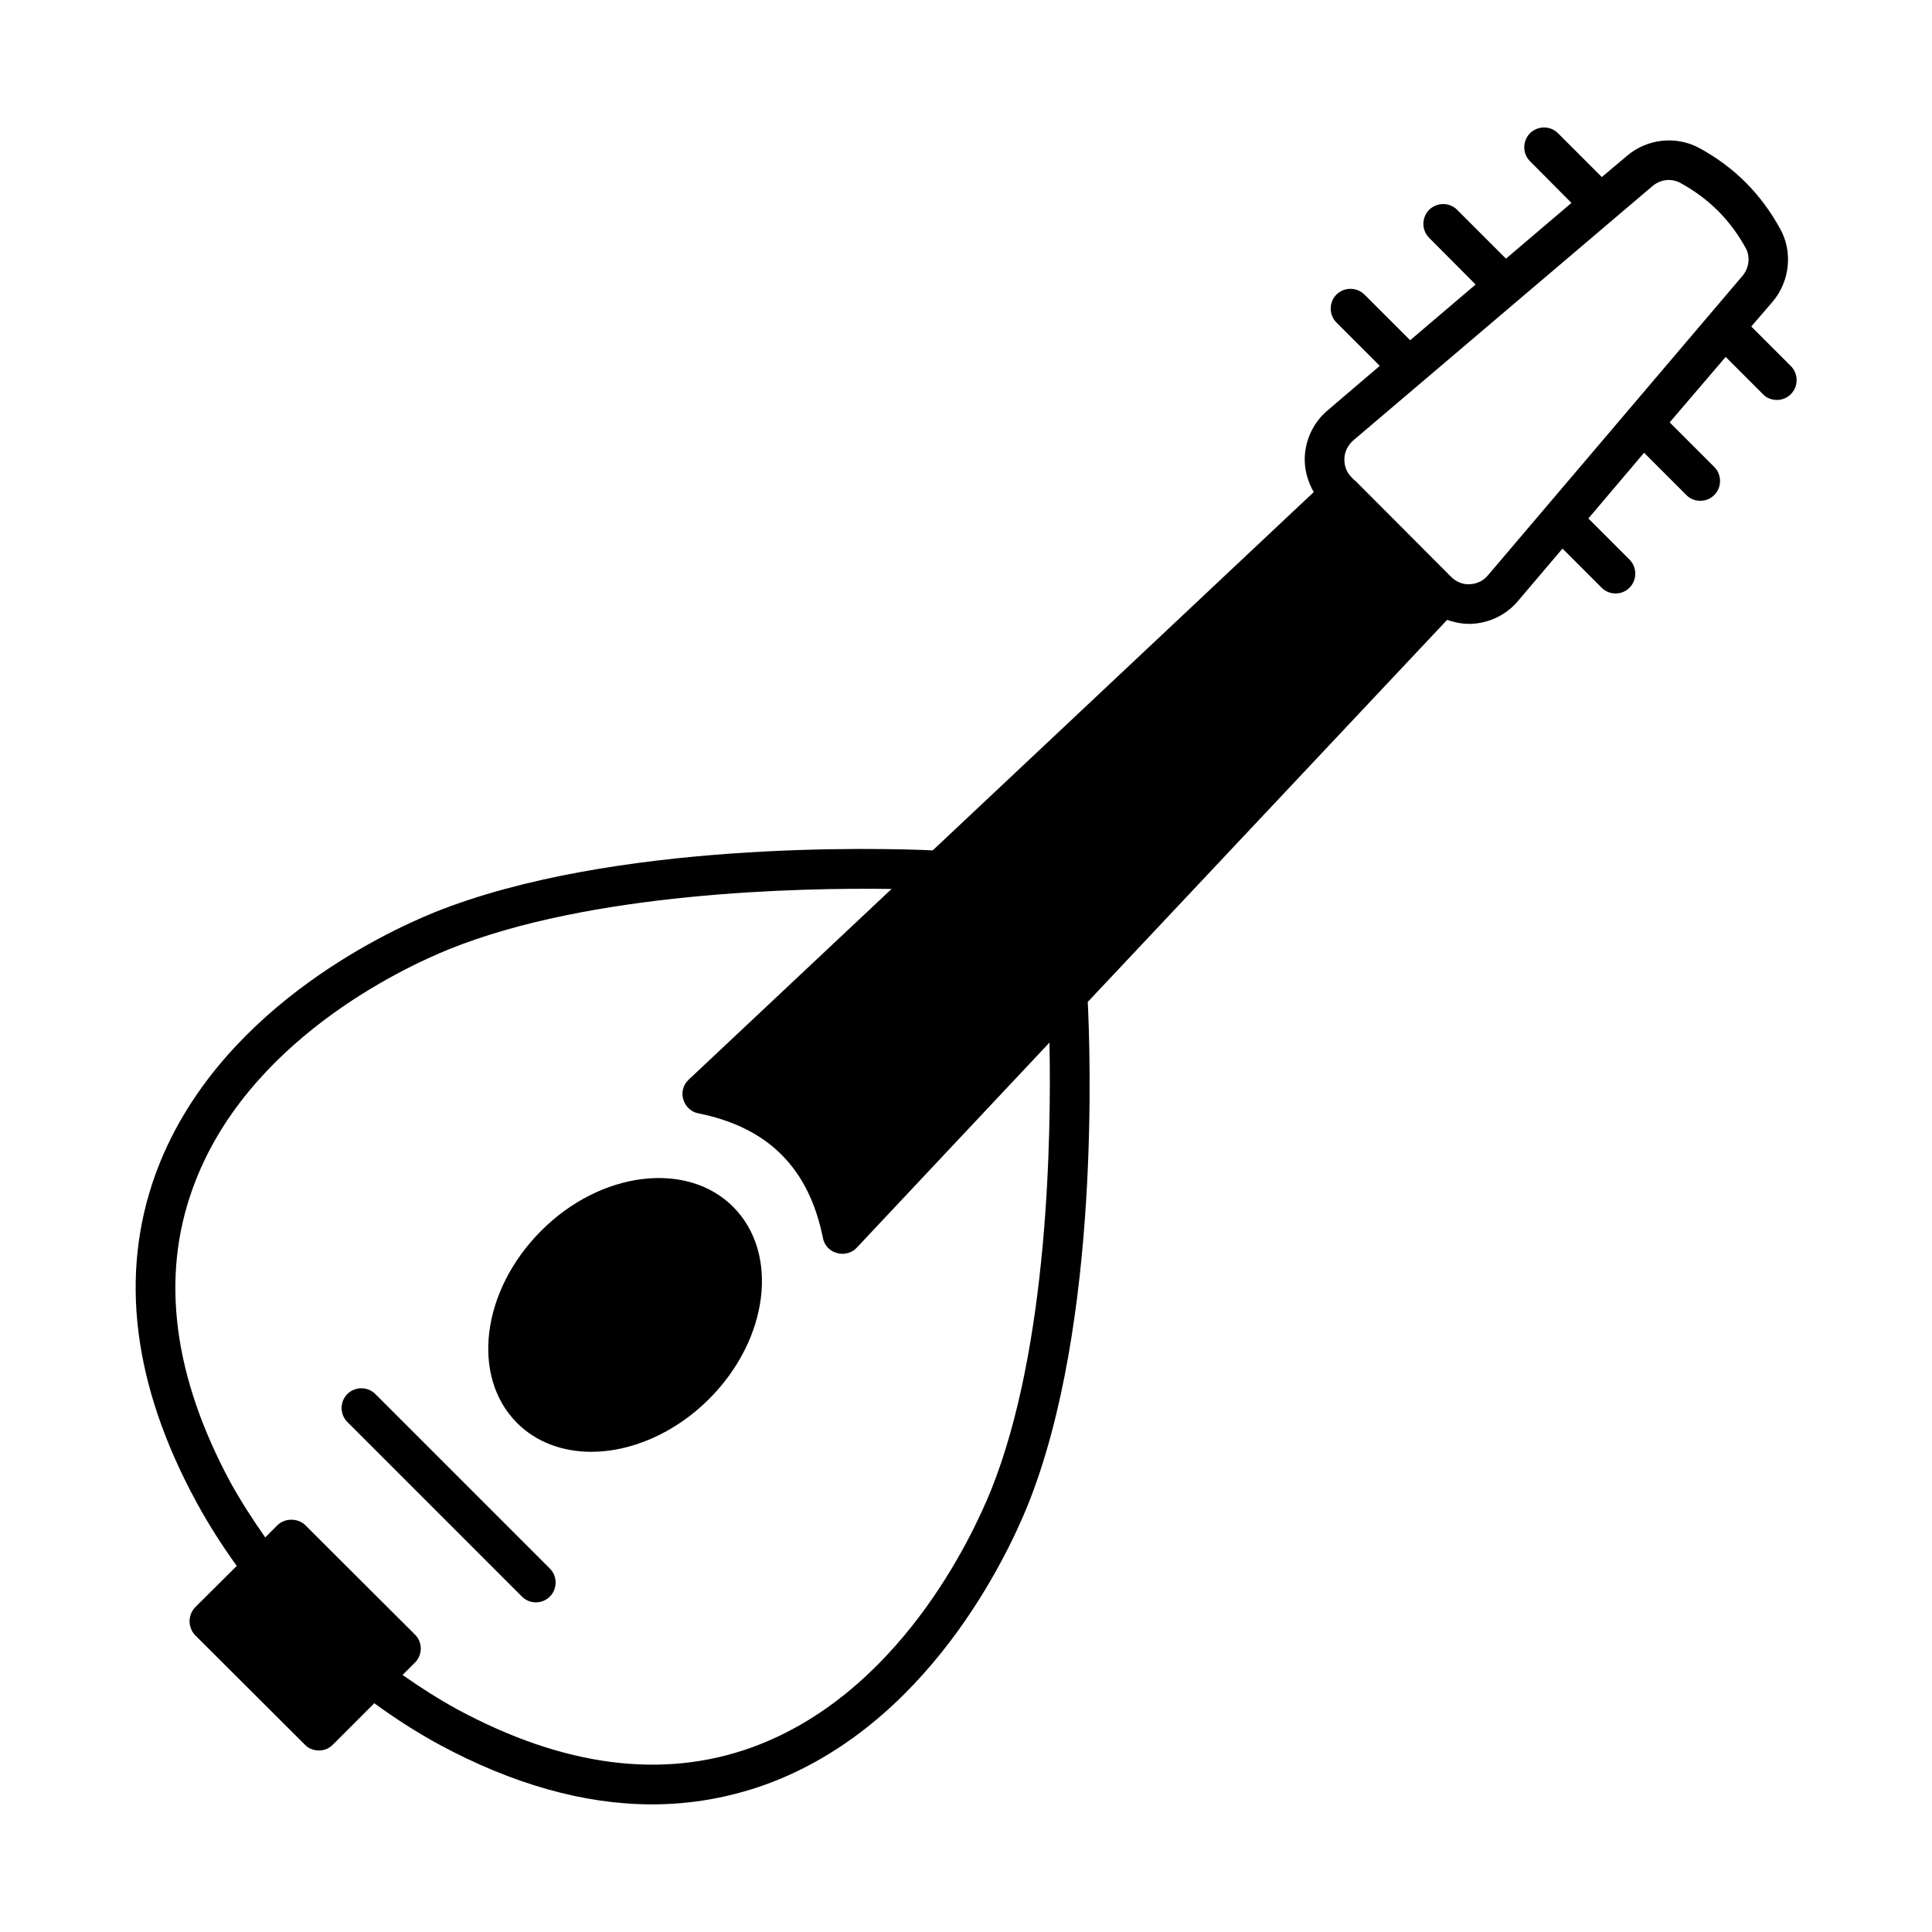
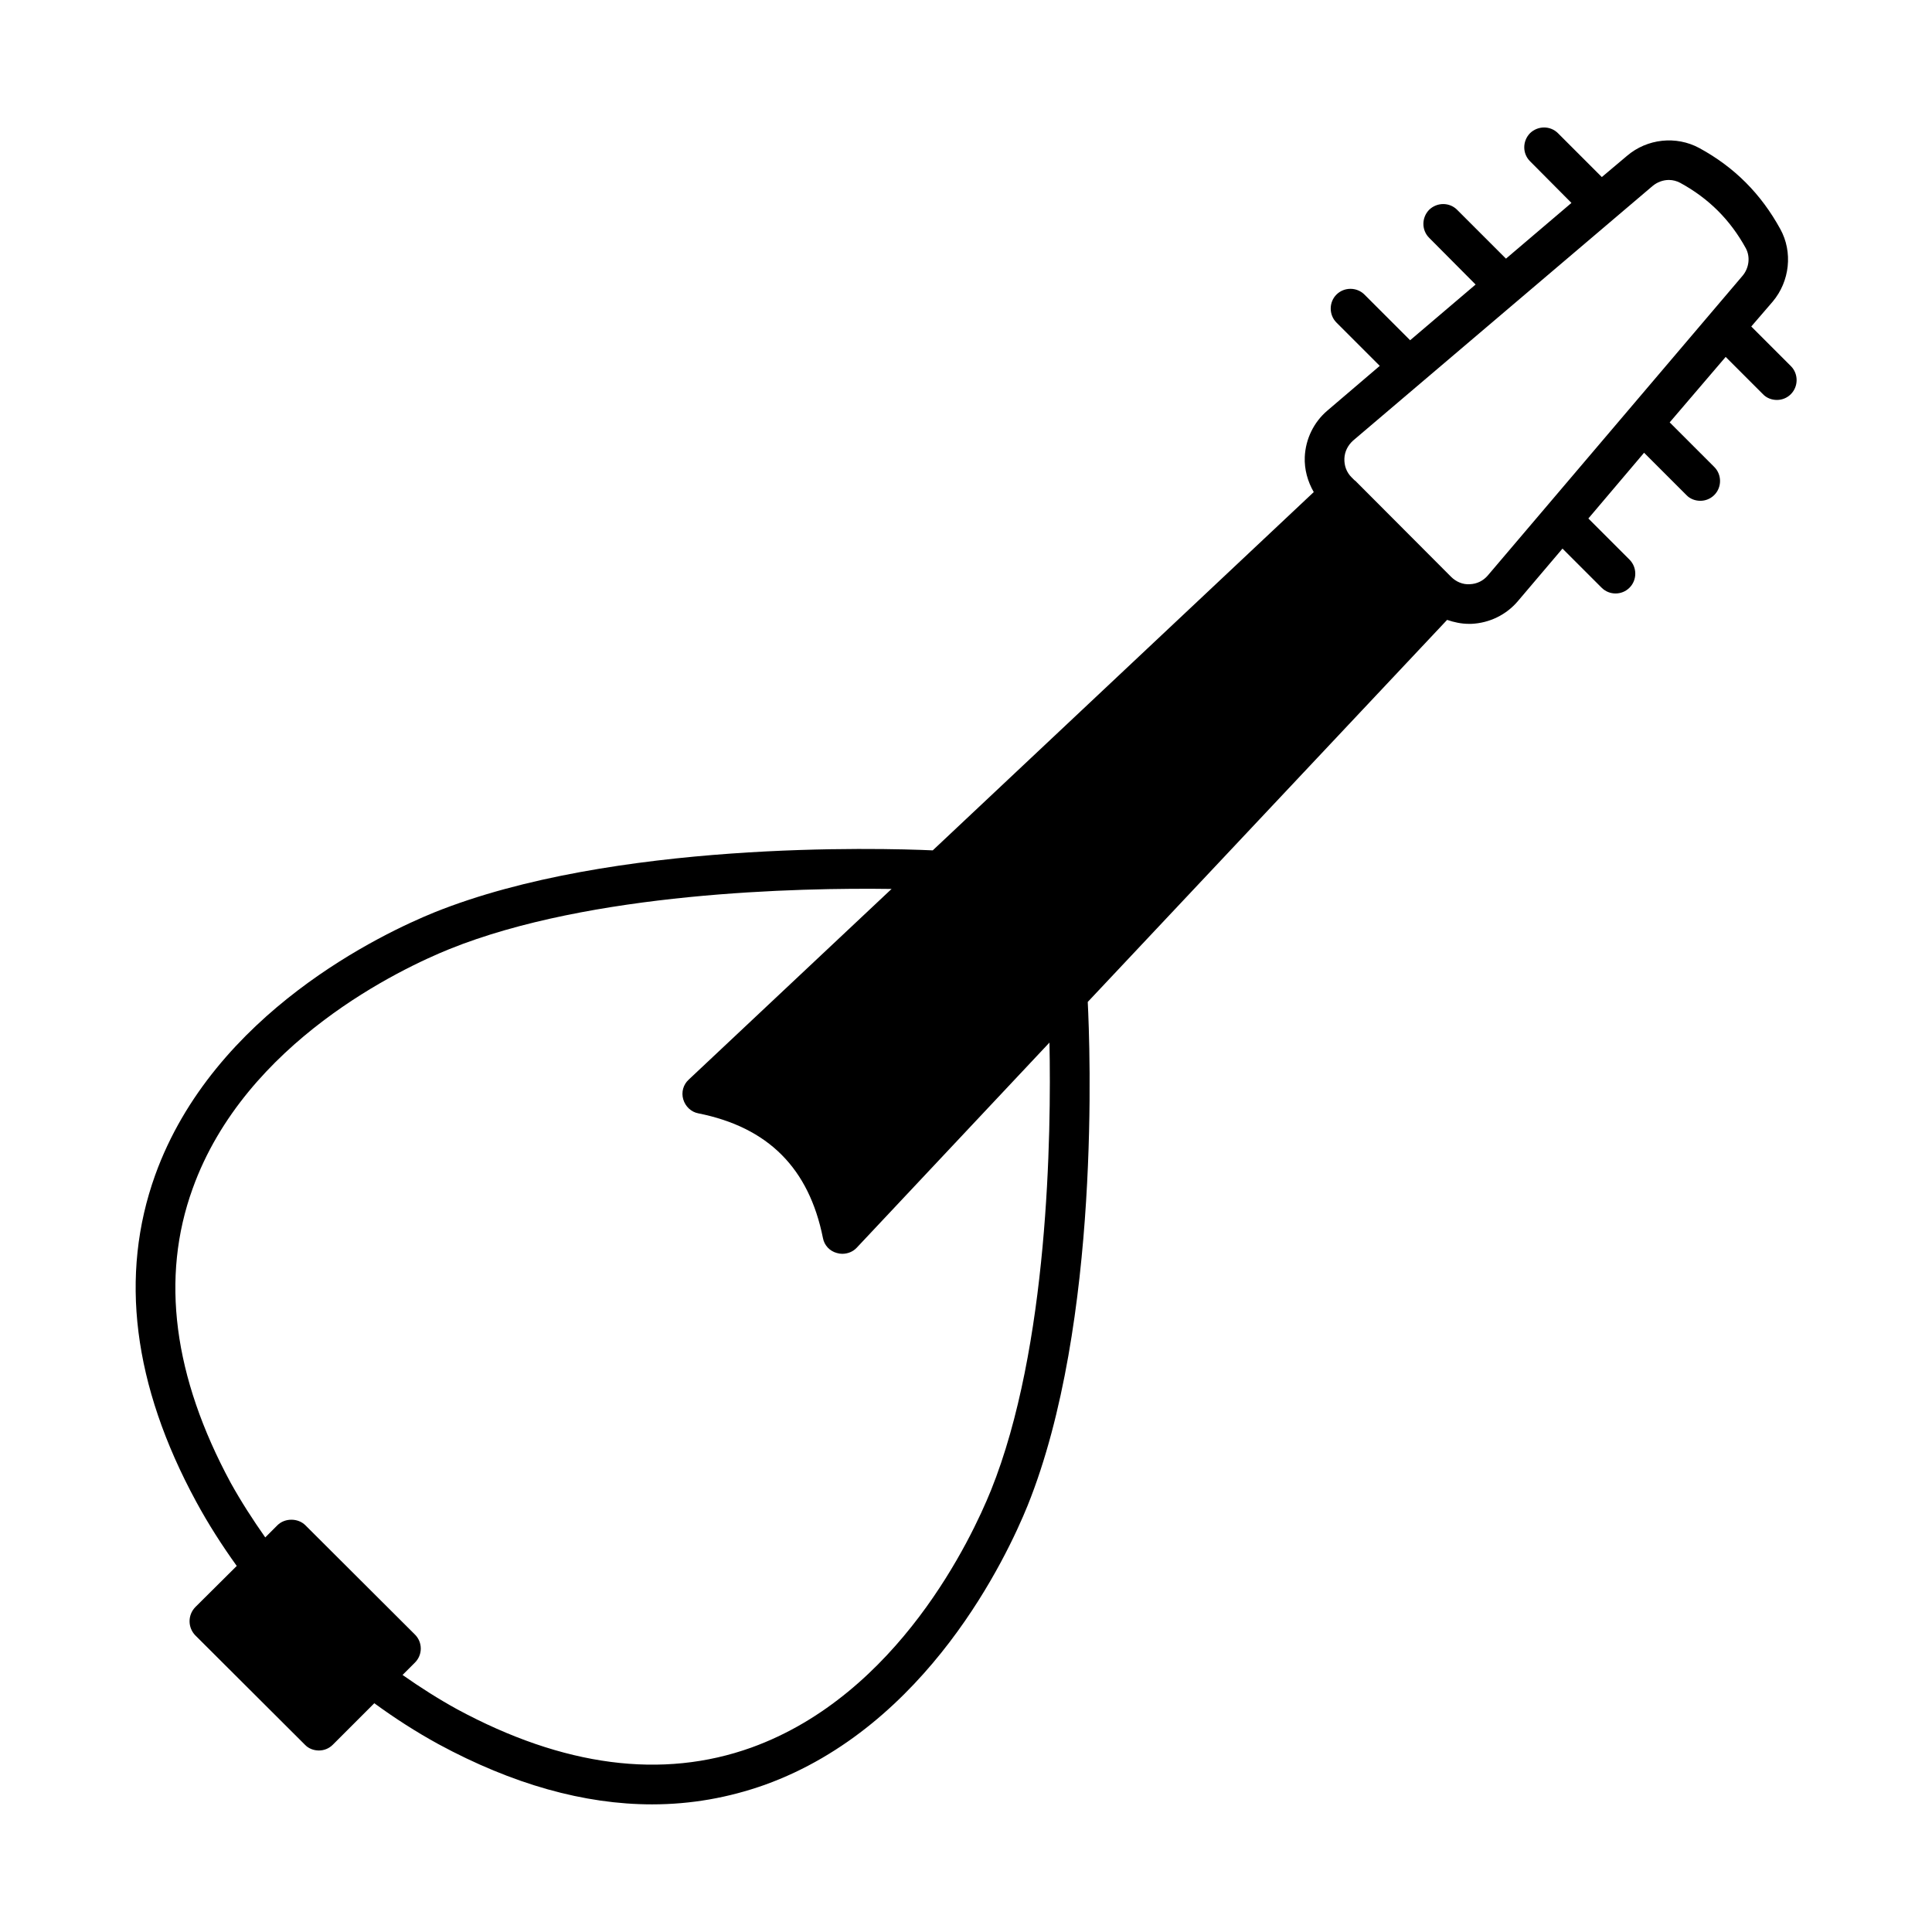
<svg xmlns="http://www.w3.org/2000/svg" fill="#000000" width="800px" height="800px" version="1.1" viewBox="144 144 512 512">
  <g>
-     <path d="m243.47 513.43c-2.027-2.027-5.387-2.027-7.418 0-2.027 2.027-2.027 5.387 0 7.418l46.254 46.254c1.051 1.051 2.379 1.539 3.707 1.539s2.66-0.488 3.707-1.539c2.027-2.027 2.027-5.387 0-7.418z" />
    <path d="m618.6 241.02-10.496-10.496 5.668-6.578c4.547-5.387 5.387-13.156 2.027-19.242-5.109-9.305-12.105-16.375-21.48-21.48-6.086-3.289-13.785-2.519-19.172 2.098l-6.648 5.598-11.617-11.617c-2.027-2.027-5.316-2.027-7.418 0-2.027 2.098-2.027 5.387 0 7.418l10.984 11.055-17.352 14.766-12.945-12.945c-2.027-2.027-5.316-2.027-7.418 0-2.027 2.098-2.027 5.387 0 7.418l12.316 12.387-17.352 14.766-12.105-12.105c-2.027-2.027-5.387-2.027-7.418 0-2.027 2.027-2.027 5.387 0 7.418l11.477 11.477-13.855 11.824c-3.637 3.078-5.809 7.559-6.019 12.316-0.141 3.289 0.77 6.508 2.379 9.305l-100.97 94.953c-13.785-0.629-84.809-2.59-132.11 16.445-13.434 5.457-58.43 26.52-73.961 69.625-9.516 26.52-5.879 55.629 10.848 86.488 3.219 5.949 6.856 11.617 10.777 17.074l-10.984 10.914c-2.027 2.098-2.027 5.387 0 7.488l29.039 28.969c0.98 1.051 2.379 1.539 3.707 1.539s2.66-0.488 3.707-1.539l10.984-10.984c5.457 3.988 11.125 7.629 17.004 10.848 19.664 10.637 38.625 15.953 56.609 15.953 10.285 0 20.223-1.75 29.879-5.18 43.105-15.535 64.164-60.527 69.625-73.961 19.523-48.422 16.516-122.17 15.953-133.51l95.234-101.25c1.82 0.629 3.777 1.051 5.738 1.051h0.699c4.758-0.211 9.238-2.379 12.316-6.019l11.824-13.926 10.355 10.355c1.051 1.051 2.379 1.539 3.707 1.539s2.66-0.488 3.707-1.539c2.027-2.027 2.027-5.387 0-7.418l-10.914-10.914 14.766-17.422 11.195 11.195c0.98 1.051 2.379 1.539 3.707 1.539s2.66-0.488 3.707-1.539c2.027-2.027 2.027-5.387 0-7.418l-11.824-11.824 14.836-17.352 9.867 9.867c0.98 1.051 2.379 1.539 3.707 1.539s2.66-0.488 3.707-1.539c2.027-2.043 2.027-5.402 0-7.43zm-212.02 298.02c-5.039 12.457-24.492 54.02-63.465 68.086-23.582 8.469-49.82 5.039-77.949-10.145-4.969-2.731-9.797-5.809-14.484-9.098l3.289-3.289c0.98-0.98 1.539-2.309 1.539-3.707 0-1.398-0.559-2.731-1.539-3.707l-29.039-28.969c-1.961-1.961-5.457-1.961-7.418 0l-3.219 3.219c-3.289-4.688-6.367-9.445-9.168-14.484-15.184-28.129-18.613-54.371-10.078-77.949 13.996-38.977 55.559-58.43 68.016-63.465 37.438-15.113 92.645-16.305 117.21-15.953l-53.738 50.512c-1.469 1.328-2.027 3.359-1.469 5.246 0.559 1.891 2.098 3.359 3.988 3.707 18.543 3.707 29.32 14.555 33.027 33.027 0.352 1.961 1.82 3.5 3.707 3.988 0.488 0.141 0.98 0.211 1.398 0.211 1.469 0 2.867-0.559 3.848-1.609l51.082-54.371c0.492 24.148-0.211 80.754-15.535 118.75zm199.15-321.88-67.453 79.352c-1.191 1.398-2.867 2.238-4.758 2.309-1.82 0.141-3.637-0.629-4.969-1.961l-25.402-25.469c-0.07 0-0.07 0-0.07-0.07-0.07 0-0.07 0-0.141-0.07l-0.77-0.77c-1.328-1.328-1.961-3.078-1.891-4.969 0.07-1.82 0.91-3.5 2.309-4.758l79.352-67.453c1.258-1.051 2.801-1.609 4.34-1.609 1.051 0 2.098 0.281 3.008 0.77 7.559 4.129 13.227 9.797 17.352 17.285 1.262 2.309 0.91 5.316-0.906 7.414z" />
-     <path d="m331.91 514.75c-9.168 9.168-20.781 13.996-31.207 13.996-7.559 0-14.555-2.519-19.664-7.629-12.316-12.316-9.445-35.125 6.367-50.941 15.742-15.812 38.625-18.613 50.871-6.367 12.316 12.316 9.445 35.129-6.367 50.941z" />
  </g>
</svg>